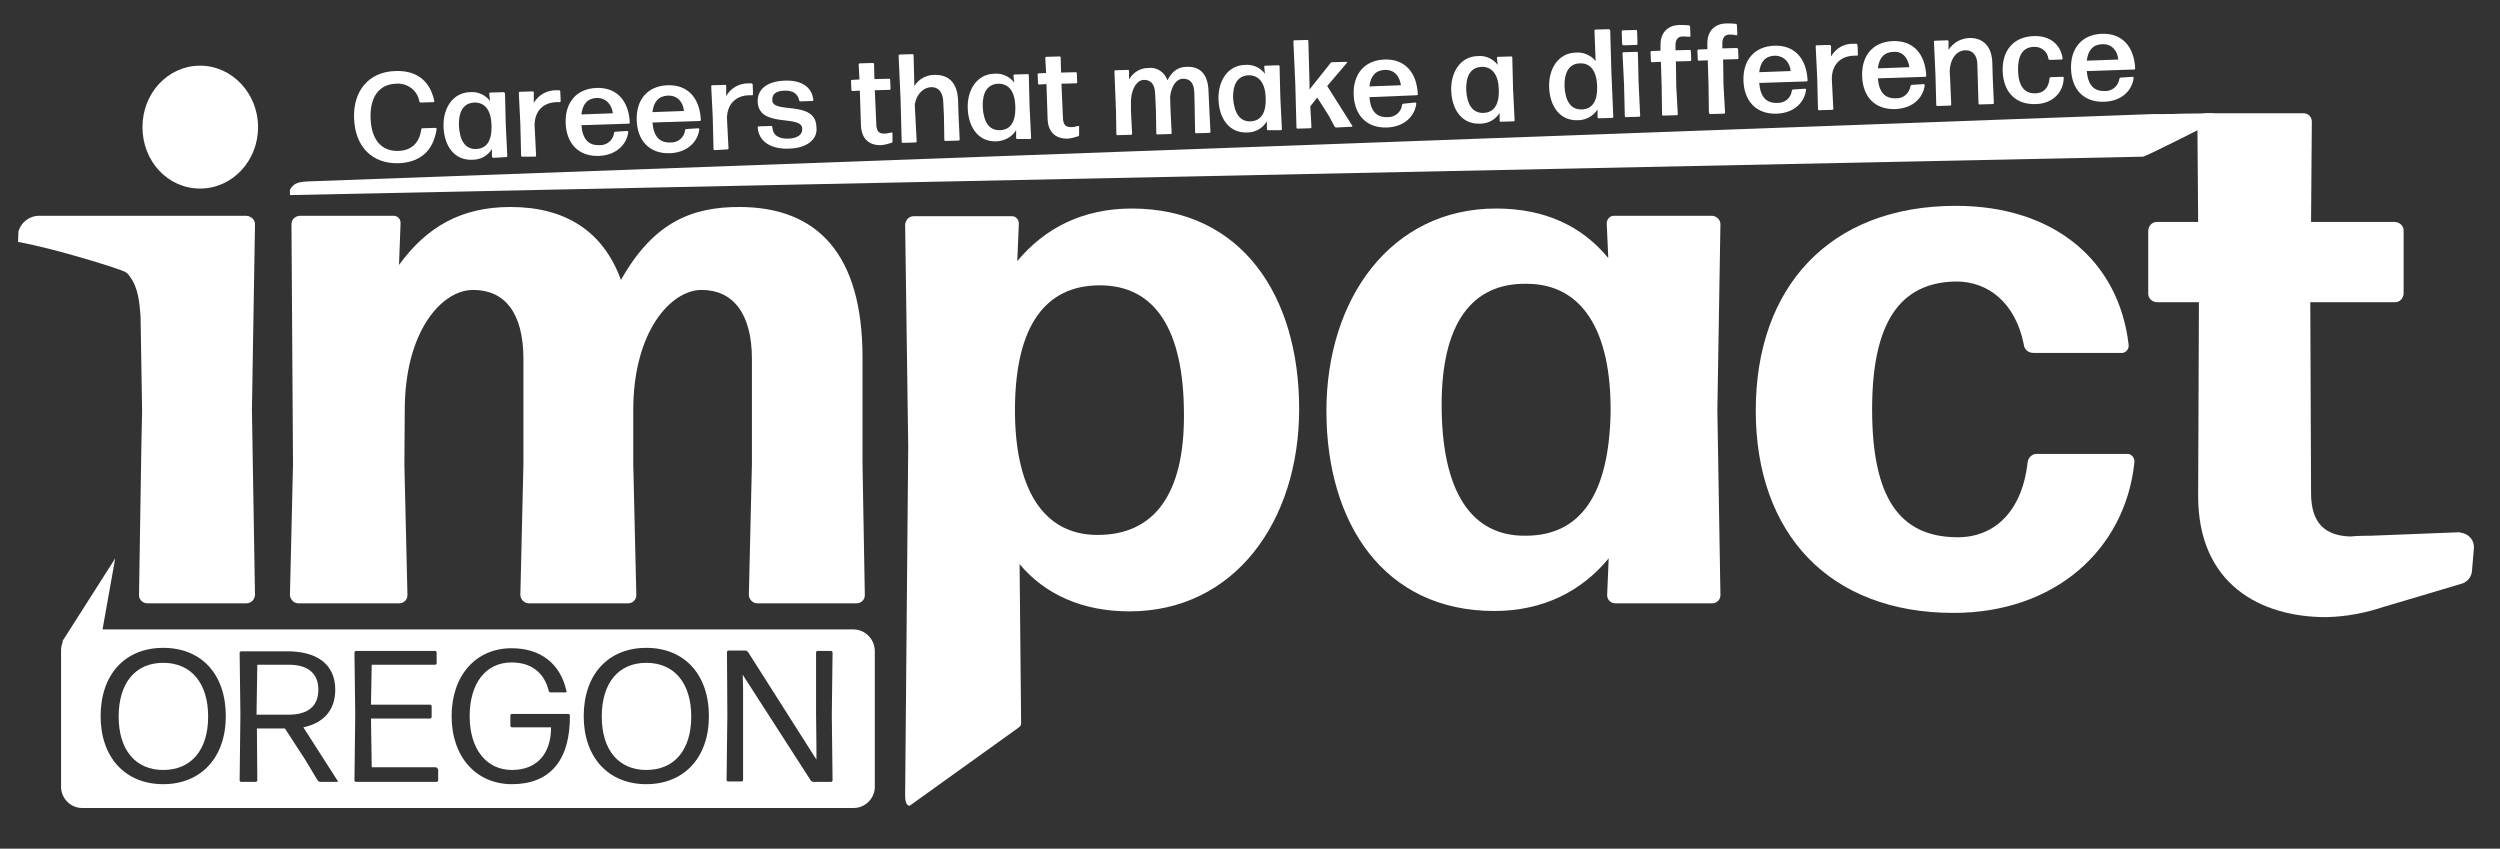
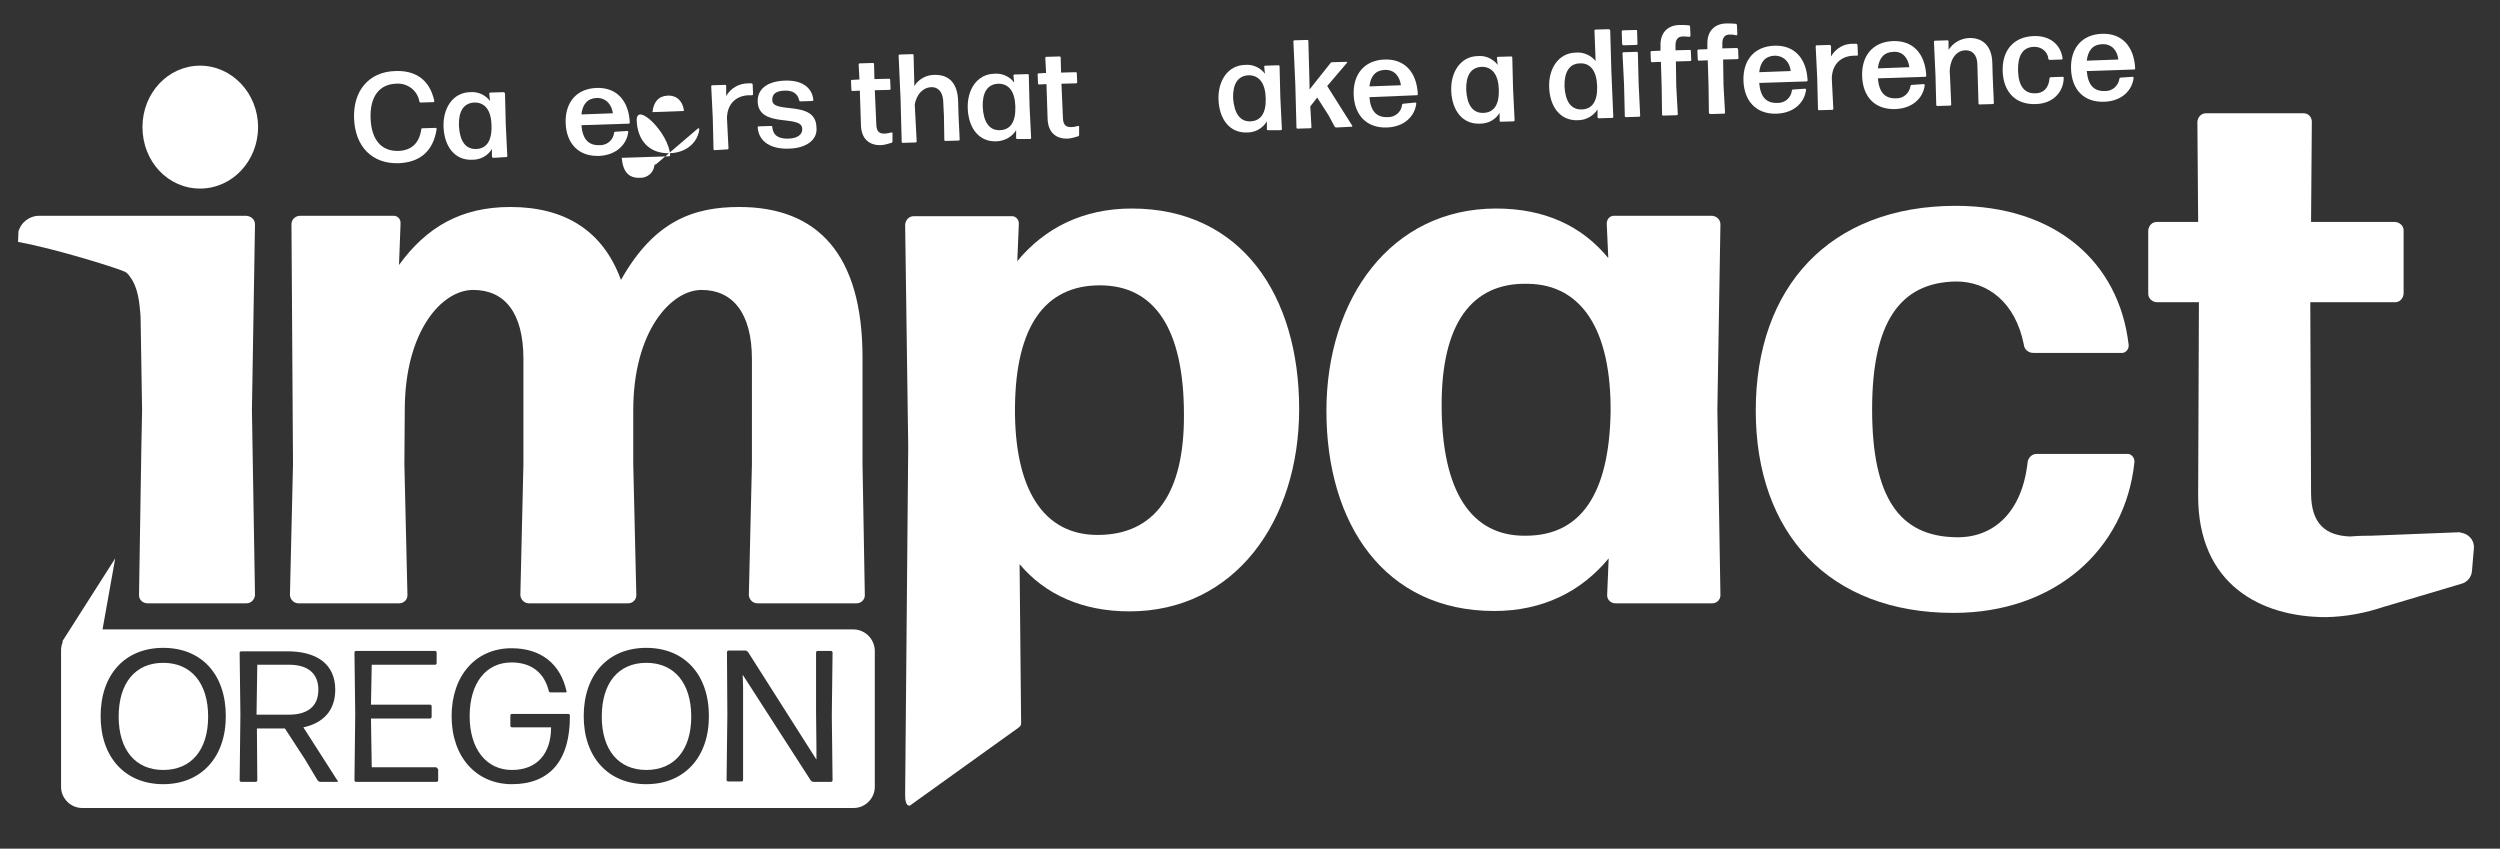
<svg xmlns="http://www.w3.org/2000/svg" version="1.1" id="Layer_1" x="0px" y="0px" viewBox="0 0 651 221" style="enable-background:new 0 0 651 221;" xml:space="preserve">
  <rect x="0" y="0" width="651" height="221" fill="#333333" stroke="none" />
  <style type="text/css">
	.st0{fill:#FFFFFF;}
</style>
  <path class="st0" d="M640.4,138.6l-23,0.9c-1,0-3.2,0-5.4,0.2c-6.1-0.2-10.2-3-10.2-11.3l-0.2-49.7h22.1c1.2,0,2.1-1,2.2-2.2V60  c0-1.2-1-2.1-2.2-2.2h-21.9l0.2-26.1c0-1.2-0.9-2.2-2.1-2.2h-25.5c-1.2,0-2.1,1-2.2,2.2l0.2,26.1h-10.8c-1.2,0-2.1,1-2.2,2.2v16.5  c0,1.2,1,2.1,2.2,2.2h11l-0.2,50.5c0,22.9,16.2,31.5,33.3,31.5c5.3-0.1,10.4-1.1,15.4-2.8c0.1,0,0.3,0,0.4-0.1l19.5-5.8  c1.5-0.4,2.6-1.8,2.7-3.3l0.5-5.9c0.2-2.1-1.4-3.9-3.5-4.1C640.7,138.6,640.6,138.6,640.4,138.6z" />
  <path class="st0" d="M105.3,120.9l0.8,34.1c0,1.2-1,2.1-2.1,2.1H77.7c-1.2,0-2.1-1-2.2-2.1l0.8-34.1l-0.4-62.5  c0-1.2,0.9-2.1,2.1-2.2h24.3c1.1-0.1,2,0.7,2,1.8c0,0.1,0,0.2,0,0.4L103.9,69c7.1-9.8,16.1-15.1,29-15.1c14.1,0,24.1,6.1,28.8,19  c8.6-15.3,18.8-19,30.8-19c20.4,0,32.1,12.3,32.1,39.2v27.8l0.6,34.1c0,1.2-1,2.1-2.1,2.1h-25.9c-1.2,0-2.1-1-2.2-2.1l0.8-34.1V93.5  c0-12.1-5.1-18-13.1-18s-17.8,10.8-17.8,31.3v14.1l0.8,34.1c0,1.2-1,2.1-2.1,2.1h-25.9c-1.2,0-2.1-1-2.2-2.1l0.8-34.1V93.5  c0-12.1-4.9-18-13.1-18s-17.8,10.8-17.8,31.3L105.3,120.9z" />
  <path class="st0" d="M294.7,54.3c-12.7,0-22.7,5.1-29.8,13.7l0.4-9.6c0.1-1-0.6-2-1.6-2.1c-0.1,0-0.3,0-0.4,0h-25.4  c-1.2,0-2.1,1-2.2,2.2l0.8,57.8l-0.8,90.4c0,1.2,0,3.1,1.2,3.1l26.9-19.3c2-1.4,2-1.4,2.1-2.1l-0.4-41.5c6.7,8,16.5,12.3,28.6,12.3  c27.4,0,44.2-23.5,44.2-52.7C338.3,77,323.3,54.3,294.7,54.3z M285.8,139.3c-14.1,0-21.7-11.9-21.5-33.3c0.2-21,7.8-31.7,22.1-31.7  s21.9,11.4,21.9,33.7C308.4,128.5,300.7,139.3,285.8,139.3L285.8,139.3z" />
  <path class="st0" d="M448,58.4c0-1.2-1-2.1-2.1-2.2h-25.5c-1-0.1-1.9,0.7-2,1.8c0,0.1,0,0.3,0,0.4l0.4,8.8  c-6.9-8.4-16.6-12.9-29.2-12.9c-27.4,0-44.2,23.5-44.2,52.7c0,29.4,15.1,52.1,43.7,52.1c12.7,0,22.7-5.1,29.8-13.7l-0.4,9.6  c0,1.2,1,2.1,2.1,2.1h25.3c1.2,0,2.1-1,2.1-2.1l-0.8-48.2L448,58.4z M397.3,139.5c-14.1,0.2-21.9-11.4-21.9-34.1  c0-20.8,7.6-31.9,22.5-31.5c13.9,0.2,21.7,11.9,21.5,33.5C419,128.7,411.6,139.5,397.3,139.5z" />
  <path class="st0" d="M508.7,159.6c-32.3,0-51.5-20.6-51.5-52.7s19.2-53.3,52.1-53.3c25.8,0,42.5,14.5,45,36.2c0.1,1-0.6,2-1.6,2.1  c-0.1,0-0.3,0-0.4,0h-22.8c-1.3,0-2.4-0.9-2.5-2.2c-2.2-11-9.4-16.4-17.6-16.4c-14.9,0.2-21.9,11-21.9,33.3  c0,23.1,7.2,33.1,21.9,33.3c9.8,0.2,17.2-6.6,18.6-19.6c0.2-1.2,1.2-2.1,2.3-2.1h23.5c1-0.1,1.9,0.7,2,1.8c0,0.1,0,0.2,0,0.4  C553.4,143.2,535,159.6,508.7,159.6" />
  <path class="st0" d="M66.4,58.4c0-1.2-1-2.1-2.2-2.2H10.4c-2.6-0.1-4.9,1.6-5.6,4.1L4.7,63c10,1.8,26.7,7.1,27.9,7.8  c0.5,0.3,0.9,0.7,1.2,1.2c2.2,2.9,2.5,6.7,2.8,10.3l0.4,24.5l-0.2,10.1l0,0l-0.6,38.1c0,1.2,1,2.1,2.2,2.1h25.8c1.2,0,2.1-1,2.2-2.1  l-0.8-48.2L66.4,58.4z" />
  <path class="st0" d="M67.2,33.1c0,8.8-6.7,16-15.1,16s-15-7.1-15-16s6.7-16,15-16S67.2,24.3,67.2,33.1" />
  <path class="st0" d="M103.8,42.5c-6.9,0.2-11.3-4.3-11.6-11.6s3.9-12.2,10.7-12.4c4.8-0.2,8.9,1.8,10.2,7.8c0,0.2-0.1,0.3-0.2,0.3  c0,0,0,0,0,0l-3.3,0.1c-0.2,0-0.4-0.1-0.4-0.3c-0.5-2.9-3.2-4.9-6.2-4.6c-4.4,0.2-6.7,3.6-6.5,9c0.2,5.6,2.8,8.6,7.2,8.5  c3.5-0.1,5.5-2.1,6-5.6c0-0.2,0.1-0.3,0.3-0.3c0,0,0,0,0,0l3.4-0.1c0.2,0,0.3,0.1,0.3,0.3c0,0,0,0,0,0  C112.8,39.6,109.1,42.3,103.8,42.5z" />
  <path class="st0" d="M128.5,41.1c-0.2,0-0.3-0.1-0.4-0.3v-2c-1.1,1.8-3,2.8-5.1,2.8c-4.7,0.2-7.3-3.6-7.5-8.5s2.4-9,6.9-9.1  c2-0.2,4,0.7,5.2,2.3l-0.2-1.9c0-0.2,0.1-0.3,0.3-0.3l3.4-0.1c0.2,0,0.3,0.1,0.4,0.3l0.2,8.1l0.4,8.2c0,0.2-0.1,0.3-0.3,0.3  L128.5,41.1z M124,38.8c2.7-0.1,4.1-2.1,4-6.1s-1.7-6-4.4-6c-2.9,0.1-4.2,2.3-4.1,6C119.7,36.7,121.2,38.9,124,38.8z" />
-   <path class="st0" d="M136,40.8c-0.2,0-0.3-0.1-0.3-0.3l-0.2-8.2l-0.4-8.1c0-0.2,0.1-0.3,0.3-0.3l3.3-0.1c0.2,0,0.3,0.1,0.3,0.3v2.7  c1.2-2.1,3.4-3.3,5.8-3.3c0.3,0,0.6,0,0.8,0c0.2,0,0.3,0.2,0.3,0.4l0.1,2.4c0,0.2-0.1,0.3-0.3,0.3c0,0,0,0,0,0c-0.3,0-0.5,0-0.8,0  c-3.2,0.1-5.6,2-5.7,5.9l0.4,8c0,0.2-0.1,0.3-0.3,0.3L136,40.8z" />
  <path class="st0" d="M163.3,34.1c0.2,0,0.3,0.1,0.3,0.3c0,0,0,0,0,0c-0.4,3.2-3.1,6-7.6,6.2c-5.5,0.2-8.5-3.4-8.7-8.5  c-0.2-5.4,2.8-9,8-9.2s8.4,3.2,8.7,9c0,0.2-0.1,0.3-0.3,0.3l-12.3,0.4c0.3,3.6,1.8,5.3,4.7,5.2c1.9,0.1,3.6-1.3,3.8-3.2  c0-0.2,0.2-0.3,0.4-0.3L163.3,34.1z M155.4,25.5c-2.4,0.1-3.7,1.6-4,4.3l8.2-0.3C159.3,27.4,158,25.5,155.4,25.5L155.4,25.5z" />
-   <path class="st0" d="M181.8,33.4c0.2,0,0.3,0.1,0.3,0.3c-0.4,3.2-3.1,6-7.6,6.2c-5.5,0.2-8.5-3.4-8.7-8.5c-0.2-5.4,2.8-9,8-9.2  s8.4,3.2,8.7,9c0,0.2-0.1,0.3-0.3,0.3l-12.3,0.4c0.3,3.6,1.8,5.3,4.7,5.2c1.9,0.1,3.6-1.3,3.8-3.2c0-0.2,0.2-0.3,0.4-0.3L181.8,33.4  z M173.9,24.9c-2.4,0.1-3.7,1.6-4,4.3l8.2-0.3C177.9,26.7,176.5,24.8,173.9,24.9z" />
+   <path class="st0" d="M181.8,33.4c0.2,0,0.3,0.1,0.3,0.3c-0.4,3.2-3.1,6-7.6,6.2c-5.5,0.2-8.5-3.4-8.7-8.5s8.4,3.2,8.7,9c0,0.2-0.1,0.3-0.3,0.3l-12.3,0.4c0.3,3.6,1.8,5.3,4.7,5.2c1.9,0.1,3.6-1.3,3.8-3.2c0-0.2,0.2-0.3,0.4-0.3L181.8,33.4  z M173.9,24.9c-2.4,0.1-3.7,1.6-4,4.3l8.2-0.3C177.9,26.7,176.5,24.8,173.9,24.9z" />
  <path class="st0" d="M186.1,39.1c-0.2,0-0.3-0.1-0.3-0.3l-0.2-8.3l-0.4-8c0-0.2,0.1-0.3,0.3-0.3l3.3-0.1c0.2,0,0.3,0.1,0.3,0.3V25  c1.2-2.1,3.4-3.3,5.8-3.3c0.3,0,0.6,0,0.8,0c0.2,0,0.3,0.2,0.3,0.4l0.1,2.4c0,0.2-0.1,0.3-0.3,0.3c-0.2,0-0.5,0-0.8,0  c-3.2,0.1-5.6,2.1-5.7,5.9l0.4,7.9c0,0.2-0.1,0.3-0.3,0.3L186.1,39.1z" />
  <path class="st0" d="M205.5,38.7c-4.6,0.2-7.9-1.7-8.2-5.5c0-0.2,0.1-0.3,0.3-0.3l3.2-0.1c0.2,0,0.3,0.1,0.3,0.3  c0.2,2.2,1.7,3.1,4.3,3c2.2-0.1,3.6-1,3.5-2.6c-0.1-3.8-11.3,0-11.6-7c-0.1-3.4,2.6-5.3,6.9-5.5s7.2,1.5,7.6,5  c0,0.2-0.1,0.3-0.3,0.3c0,0,0,0,0,0l-3,0.1c-0.2,0-0.4-0.1-0.4-0.3c-0.4-1.7-1.6-2.6-3.9-2.5c-2,0.1-3.2,0.8-3.1,2.5  c0.1,3.7,11.3-0.2,11.5,7C213,36.5,209.8,38.6,205.5,38.7z" />
  <path class="st0" d="M232.4,36.8c0,0.2-0.1,0.4-0.3,0.4c-0.9,0.3-1.7,0.5-2.6,0.6c-2.7,0.1-5.1-1.2-5.3-5l-0.3-9.2l-1.9,0.1  c-0.2,0-0.3-0.1-0.3-0.3l-0.1-2.3c0-0.2,0.1-0.3,0.3-0.3l1.9-0.1l-0.2-3.9c0-0.2,0.1-0.3,0.3-0.3l3.4-0.1c0.2,0,0.3,0.1,0.3,0.3  l0.1,3.9l3.8-0.1c0.2,0,0.3,0.1,0.3,0.3l0.1,2.3c0,0.2-0.1,0.3-0.3,0.3l-3.8,0.1l0.4,9.1c0.1,1.7,0.8,2.2,2.1,2.2  c0.6,0,1.2-0.2,1.8-0.3c0.1,0,0.3,0,0.3,0.1c0,0,0,0.1,0,0.1L232.4,36.8z" />
  <path class="st0" d="M242.4,22.7c-1.9,0.1-3.7,1.7-4.2,4.5l0.5,9.6c0,0.2-0.1,0.3-0.3,0.3l-3.3,0.1c-0.2,0-0.3-0.1-0.3-0.3  l-0.3-11.3l-0.5-11.1c0-0.2,0.1-0.3,0.3-0.3l3.3-0.1c0.2,0,0.3,0.1,0.3,0.3l0.2,8c1.1-1.8,3.1-2.9,5.2-2.9c3.7-0.1,6.1,2,6.2,7  l0.1,3.5l0.3,6.3c0,0.2-0.1,0.3-0.3,0.3l-3.4,0.1c-0.2,0-0.3-0.1-0.3-0.3l-0.1-6.3l-0.2-4C245.4,23.7,244.1,22.6,242.4,22.7z" />
  <path class="st0" d="M264.9,36.2c-0.2,0-0.3-0.1-0.3-0.3v-2c-1.1,1.8-3,2.8-5.1,2.9c-4.7,0.2-7.3-3.6-7.5-8.5s2.4-9,6.9-9.1  c2-0.2,4,0.7,5.2,2.3l-0.2-1.8c0-0.2,0.1-0.3,0.3-0.3l3.4-0.1c0.2,0,0.3,0.1,0.3,0.3l0.2,8.1l0.4,8.2c0,0.2-0.1,0.3-0.3,0.3  L264.9,36.2z M260.4,33.9c2.7-0.1,4.1-2.1,4-6.1s-1.7-6-4.4-6c-2.9,0.1-4.2,2.3-4.1,6C256.1,31.8,257.6,34,260.4,33.9L260.4,33.9z" />
  <path class="st0" d="M281,35.1c0,0.2-0.1,0.4-0.3,0.4c-0.9,0.3-1.7,0.5-2.6,0.6c-2.7,0.1-5.1-1.2-5.3-5l-0.3-9.2l-1.9,0.1  c-0.2,0-0.3-0.1-0.3-0.3l-0.1-2.3c0-0.2,0.1-0.3,0.3-0.3l1.9-0.1l-0.2-3.9c0-0.2,0.1-0.3,0.3-0.3l3.4-0.1c0.2,0,0.3,0.1,0.3,0.3  l0.1,3.9l3.8-0.1c0.2,0,0.3,0.1,0.3,0.3l0.1,2.3c0,0.2-0.1,0.3-0.3,0.3l-3.8,0.1l0.4,9.1c0.1,1.7,0.8,2.2,2.1,2.2  c0.6,0,1.2-0.1,1.8-0.3c0.1,0,0.3,0,0.3,0.1c0,0,0,0.1,0,0.1L281,35.1z" />
-   <path class="st0" d="M294.5,28.8l0.3,6c0,0.2-0.1,0.3-0.3,0.3l-3.5,0.1c-0.2,0-0.3-0.1-0.3-0.3l-0.1-6l-0.4-10.3  c0-0.2,0.1-0.3,0.3-0.3l3.2-0.1c0.2,0,0.3,0.1,0.3,0.3v2.2c1-1.8,2.9-3,5-3c2.2-0.3,4.3,1.1,5,3.2c1.3-2.5,2.9-3.5,5.1-3.5  c3.4-0.1,5.5,1.9,5.6,6.5l0.2,4.4l0.3,6c0,0.2-0.1,0.3-0.3,0.3l-3.4,0.1c-0.2,0-0.3-0.1-0.3-0.3l-0.1-6l-0.1-4.3  c-0.1-2.6-1.2-3.6-2.9-3.6s-3,1.7-3.4,4.6l0.1,3.5l0.3,6c0,0.2-0.1,0.3-0.3,0.3l-3.4,0.1c-0.2,0-0.3-0.1-0.3-0.3l-0.1-6l-0.2-4.3  c-0.1-2.6-1.2-3.6-2.9-3.6s-3.2,2-3.4,5.3L294.5,28.8z" />
  <path class="st0" d="M330.2,33.9c-0.2,0-0.3-0.1-0.3-0.3v-2c-1.1,1.8-3,2.9-5.1,2.9c-4.7,0.2-7.3-3.6-7.5-8.5s2.4-9,6.9-9.1  c2-0.2,4,0.7,5.2,2.3l-0.2-1.8c0-0.2,0.1-0.3,0.3-0.3l3.4-0.1c0.2,0,0.3,0.1,0.3,0.3l0.2,8.1l0.4,8.2c0,0.2-0.1,0.3-0.3,0.3  L330.2,33.9z M325.6,31.6c2.7-0.1,4.1-2.1,4-6s-1.7-6-4.4-6c-2.9,0.1-4.2,2.3-4.1,6C321.4,29.5,322.9,31.7,325.6,31.6z" />
  <path class="st0" d="M346,30.1l-3-4.7l-1.8,2.3l0.3,5.4c0,0.2-0.1,0.3-0.3,0.3l-3.3,0.1c-0.2,0-0.3-0.1-0.3-0.3l-0.3-11.2l-0.5-11.2  c0-0.2,0.1-0.3,0.3-0.3l3.3-0.1c0.2,0,0.3,0.1,0.3,0.3l0.3,11.2l0,1.4l5.4-6.8c0.1-0.2,0.3-0.3,0.5-0.3l3.8-0.1c0.1,0,0.1,0,0.1,0.1  c0,0,0,0.1,0,0.1l-5.2,6.1l6.5,10.3c0.1,0.1,0,0.2,0,0.3c0,0-0.1,0-0.1,0l-4,0.2c-0.2,0-0.4-0.1-0.5-0.3L346,30.1z" />
  <path class="st0" d="M368.5,26.7c0.2,0,0.3,0.1,0.3,0.3c-0.4,3.2-3,6-7.6,6.2c-5.5,0.2-8.5-3.4-8.7-8.5c-0.2-5.4,2.8-9,8-9.2  s8.4,3.2,8.7,9c0,0.2-0.1,0.3-0.3,0.3l-12.3,0.5c0.3,3.6,1.8,5.3,4.7,5.2c1.9,0.1,3.6-1.3,3.8-3.2c0-0.2,0.2-0.3,0.4-0.3L368.5,26.7  z M360.6,18.2c-2.4,0.1-3.7,1.6-4,4.3l8.2-0.3C364.5,20,363.2,18.1,360.6,18.2z" />
  <path class="st0" d="M390.8,31.7c-0.2,0-0.3-0.1-0.3-0.3v-2c-1.1,1.8-3,2.8-5.1,2.8c-4.7,0.2-7.3-3.6-7.5-8.5s2.4-9,6.9-9.1  c2-0.2,4,0.7,5.2,2.3l-0.2-1.8c0-0.2,0.1-0.3,0.3-0.3l3.4-0.1c0.2,0,0.3,0.1,0.3,0.3l0.2,8.1l0.4,8.2c0,0.2-0.1,0.3-0.3,0.3  L390.8,31.7z M386.3,29.4c2.7-0.1,4.1-2.1,4-6s-1.7-6-4.4-6c-2.9,0.1-4.2,2.3-4.1,6C382,27.3,383.5,29.5,386.3,29.4L386.3,29.4z" />
  <path class="st0" d="M416.3,30.8c-0.2,0-0.3-0.2-0.3-0.3v-2c-1.1,1.7-3,2.8-5.1,2.8c-4.7,0.2-7.3-3.6-7.5-8.5s2.4-9,6.9-9.1  c2-0.2,4,0.7,5.2,2.2L415.2,8c0-0.2,0.1-0.3,0.3-0.3l3.4-0.1c0.2,0,0.3,0.1,0.4,0.3l0.3,10.7l0.5,11.8c0,0.2-0.1,0.3-0.3,0.3  L416.3,30.8z M411.9,28.5c2.7-0.1,4.1-2.1,4-6s-1.7-6.1-4.4-6c-2.9,0-4.2,2.4-4.1,6C407.6,26.4,409.1,28.6,411.9,28.5z" />
  <path class="st0" d="M422.8,11.8c-0.2,0-0.3-0.1-0.4-0.3l-0.1-3.3c0-0.2,0.1-0.3,0.3-0.3l3.4-0.1c0.2,0,0.3,0.1,0.3,0.3l0.1,3.3  c0,0.2-0.1,0.3-0.3,0.3L422.8,11.8z M423.4,30.5c-0.2,0-0.3-0.1-0.3-0.3l-0.2-8.3l-0.4-8c0-0.2,0.1-0.3,0.3-0.3l3.4-0.1  c0.2,0,0.3,0.1,0.3,0.3l0.2,8l0.4,8.3c0,0.2-0.1,0.3-0.3,0.3L423.4,30.5z" />
  <path class="st0" d="M436.5,22.5l0.4,7.2c0,0.2-0.1,0.3-0.3,0.3l-3.5,0.1c-0.2,0-0.3-0.1-0.3-0.3l-0.1-7.2l-0.2-6.5l-2.3,0.1  c-0.2,0-0.3-0.1-0.3-0.3l-0.1-2.3c0-0.2,0.1-0.3,0.3-0.3l2.3-0.1v-1.3c-0.1-3.8,2.3-5.3,4.8-5.4c0.9,0,1.7,0,2.6,0.1  c0.2,0,0.3,0.2,0.3,0.4l0.1,2.3c0,0.1-0.1,0.2-0.2,0.3c0,0,0,0-0.1,0c-0.6-0.1-1.1-0.1-1.7-0.1c-1.2,0-2,0.7-1.9,2.7v0.9l3.7-0.1  c0.2,0,0.3,0.1,0.3,0.3l0.1,2.3c0,0.2-0.1,0.3-0.3,0.3l-3.7,0.1L436.5,22.5z" />
  <path class="st0" d="M448.8,22.1l0.4,7.2c0,0.2-0.1,0.3-0.3,0.3l-3.5,0.1c-0.2,0-0.3-0.1-0.4-0.3l-0.1-7.2l-0.2-6.5l-2.3,0.1  c-0.2,0-0.3-0.1-0.3-0.3l-0.1-2.3c0-0.2,0.1-0.3,0.3-0.3l2.3-0.1l0-1.3c-0.1-3.8,2.3-5.3,4.8-5.4c0.9,0,1.7,0,2.6,0.1  c0.2,0,0.3,0.2,0.3,0.4l0.1,2.3c0,0.1-0.1,0.3-0.2,0.3c0,0-0.1,0-0.1,0C451.5,9,450.9,9,450.4,9c-1.2,0-2,0.7-1.9,2.7v0.9l3.7-0.1  c0.2,0,0.3,0.1,0.4,0.3l0.1,2.3c0,0.2-0.1,0.3-0.3,0.3l-3.7,0.1L448.8,22.1z" />
  <path class="st0" d="M470,23.1c0.2,0,0.3,0.1,0.3,0.3c0,0,0,0,0,0c-0.4,3.2-3,6-7.6,6.2c-5.5,0.2-8.5-3.4-8.7-8.5  c-0.2-5.4,2.8-9,8-9.2s8.4,3.2,8.7,9c0,0.2-0.1,0.3-0.3,0.3l-12.3,0.4c0.3,3.6,1.8,5.3,4.7,5.2c1.9,0.1,3.6-1.3,3.8-3.2  c0-0.2,0.2-0.3,0.4-0.3L470,23.1z M462.1,14.5c-2.4,0.1-3.7,1.6-4,4.3l8.2-0.3C466.1,16.4,464.7,14.5,462.1,14.5L462.1,14.5z" />
  <path class="st0" d="M473.7,28.7c-0.2,0-0.3-0.1-0.3-0.3l-0.2-8.2l-0.4-8.1c0-0.2,0.1-0.3,0.3-0.3l3.3-0.1c0.2,0,0.3,0.1,0.4,0.3  v2.7c1.2-2.1,3.4-3.4,5.8-3.3c0.3,0,0.6,0,0.8,0c0.2,0,0.3,0.2,0.3,0.4l0.1,2.4c0,0.2-0.1,0.3-0.3,0.3c-0.3,0-0.5,0-0.8,0  c-3.2,0.1-5.6,2.1-5.7,5.9l0.4,7.9c0,0.2-0.1,0.3-0.3,0.3L473.7,28.7z" />
  <path class="st0" d="M500.9,21.9c0.2,0,0.3,0.1,0.3,0.3c-0.4,3.2-3,6-7.6,6.2c-5.5,0.2-8.5-3.3-8.7-8.5c-0.2-5.4,2.8-9,8-9.2  s8.4,3.2,8.7,9c0,0.2-0.1,0.3-0.3,0.3l-12.3,0.4c0.3,3.6,1.8,5.3,4.7,5.2c1.9,0.1,3.5-1.3,3.8-3.2c0-0.2,0.2-0.3,0.4-0.3L500.9,21.9  z M493,13.5c-2.4,0.1-3.7,1.6-4,4.3l8.2-0.3C496.9,15.3,495.6,13.3,493,13.5z" />
  <path class="st0" d="M504.5,27.6c-0.2,0-0.3-0.1-0.3-0.3l-0.2-7.7l-0.4-8.7c0-0.2,0.1-0.3,0.3-0.3l3.2-0.1c0.2,0,0.3,0.1,0.3,0.3V13  c1.2-1.9,3.2-3,5.4-3.1c3.6-0.1,5.9,2.2,6,6.5l0.1,3.5l0.3,6.9c0,0.2-0.1,0.3-0.3,0.3l-3.4,0.1c-0.2,0-0.3-0.1-0.3-0.3l-0.2-6.9  l-0.1-3.4c-0.1-2.4-1.4-3.6-3.2-3.5c-2,0.1-3.8,1.8-4,5.4l0.1,1.8l0.3,6.9c0,0.2-0.1,0.3-0.3,0.3L504.5,27.6z" />
  <path class="st0" d="M530.1,27.1c-5.3,0.2-8.4-3.2-8.6-8.5s2.7-9,8-9.2c4.3-0.2,7.1,2.2,7.6,5.8c0,0.2-0.1,0.3-0.3,0.3c0,0,0,0,0,0  l-3,0.1c-0.2,0-0.4-0.1-0.4-0.3c-0.2-1.9-1.9-3.2-3.8-3.1c-2.9,0.1-4.2,2.3-4.1,6.2s1.6,6,4.5,5.9c2.1,0,3.5-1.4,3.7-3.9  c0-0.2,0.2-0.3,0.3-0.3l3.1-0.1c0.2,0,0.3,0.1,0.3,0.3c0,0,0,0,0,0C537.3,24.1,534.5,27,530.1,27.1z" />
  <path class="st0" d="M555.3,20c0.2,0,0.3,0.1,0.3,0.3c-0.4,3.2-3,6-7.6,6.2c-5.5,0.2-8.5-3.3-8.7-8.5c-0.2-5.4,2.8-9,8-9.2  s8.4,3.2,8.7,9c0,0.2-0.1,0.3-0.3,0.3l-12.3,0.4c0.3,3.6,1.8,5.3,4.7,5.2c1.9,0.1,3.5-1.3,3.8-3.2c0-0.2,0.2-0.3,0.4-0.3L555.3,20z   M547.4,11.5c-2.4,0.1-3.7,1.6-4,4.3l8.2-0.3C551.4,13.3,550,11.4,547.4,11.5z" />
-   <path class="st0" d="M575.8,29.5l-7.6,0.1c-1.7,0.1-3.5,0.1-5.3,0.1h-2.1L81.3,47.2c-3.7,0.1-4.7,0.4-5.8,2.2v1.4L558,40.8  c0.8,0,19-9.3,19-9.3C578.3,30.2,577.6,29.7,575.8,29.5z" />
  <g>
    <path class="st0" d="M222.2,163.9H26.7l3.3-18.5l-13.7,21.5l0,0.4c-0.3,0.7-0.4,1.4-0.4,2.1v35.5c0,3,2.5,5.5,5.5,5.5h200.9   c3,0,5.5-2.5,5.5-5.5v-35.5C227.7,166.3,225.2,163.9,222.2,163.9z M42.5,204.2c-9.9,0-16.3-7-16.3-17.7c0-10.9,6.4-17.8,16.3-17.8   c9.9,0,16.3,6.8,16.3,17.8C58.8,197.3,52.3,204.2,42.5,204.2z M87.9,203.6c0,0-0.1,0-0.1,0h-4.4c-0.3,0-0.5-0.2-0.7-0.4l-3.3-5.5   l-5.2-8h-7.3l0.1,13.5c0,0.2-0.2,0.4-0.4,0.4h-3.8c-0.2,0-0.4-0.2-0.4-0.4l0.2-17.1L62.4,170c0-0.2,0.2-0.4,0.4-0.4h12   c7.8,0,12.5,3.4,12.5,10c0,5.5-3.2,8.7-8.3,9.8l8.9,13.9C88.1,203.3,88,203.5,87.9,203.6z M114.1,200.4v2.8c0,0.2-0.2,0.4-0.4,0.4   h-21c-0.2,0-0.4-0.2-0.4-0.4l0.2-17.2l-0.2-16.1c0-0.2,0.2-0.4,0.4-0.4c0,0,0,0,0,0h20.6c0.2,0,0.4,0.2,0.4,0.4c0,0,0,0,0,0v2.8   c0,0.2-0.2,0.4-0.4,0.4H96.8l-0.2,10.4H112c0.2,0,0.4,0.2,0.4,0.4c0,0,0,0,0,0v2.8c0,0.2-0.2,0.4-0.4,0.4H96.6l0.2,12.7h16.8   C113.8,200,114,200.1,114.1,200.4C114.1,200.4,114.1,200.4,114.1,200.4z M133.3,204.2c-9.2,0-15.7-7-15.7-17.7   c0-10.7,6.4-17.7,15.6-17.7c7.6,0,12.7,4,14.3,11.1c0.1,0.2,0,0.4-0.2,0.4c0,0-0.1,0-0.1,0h-3.8c-0.3,0-0.5-0.2-0.5-0.4   c-1.2-4.8-4.6-7.4-9.7-7.4c-6.6,0-10.9,5.3-10.9,14c0,8.6,4.4,14,11,14s10.2-4.3,10.2-11.1h-10.2c-0.2,0-0.4-0.2-0.4-0.4v-2.7   c0-0.2,0.2-0.4,0.4-0.4H148c0.2,0,0.4,0.2,0.4,0.4C148.5,198,143.2,204.2,133.3,204.2z M168.3,204.2c-9.9,0-16.3-7-16.3-17.7   c0-10.9,6.4-17.8,16.3-17.8c9.8,0,16.3,6.8,16.3,17.8C184.6,197.3,178.1,204.2,168.3,204.2z M216.8,203.2c0,0.2-0.2,0.4-0.4,0.4   h-4.6c-0.3,0-0.5-0.2-0.7-0.4l-17.7-27.5l0.1,3.3l0,9l0,15.1c0,0.2-0.2,0.4-0.4,0.4h-3.5c-0.2,0-0.4-0.2-0.4-0.4l0.2-16.9   l-0.1-16.4c0-0.2,0.2-0.4,0.4-0.4c0,0,0,0,0,0h4.4c0.3,0,0.5,0.2,0.7,0.4l17.8,28l0-2.9l-0.1-9.5v-15.5c0-0.2,0.2-0.4,0.4-0.4   c0,0,0,0,0,0h3.5c0.2,0,0.4,0.2,0.4,0.4l-0.2,16.4L216.8,203.2z" />
    <path class="st0" d="M82.9,179.6c0-4.3-2.8-6.5-7.6-6.5H67l-0.2,13h8.4C79.8,186.1,82.9,184.2,82.9,179.6z" />
    <path class="st0" d="M42.5,172.6c-7.3,0-11.6,5.3-11.6,14c0,8.7,4.4,13.9,11.6,13.9c7.3,0,11.7-5.2,11.7-13.9   S49.8,172.6,42.5,172.6z" />
    <path class="st0" d="M168.3,172.6c-7.3,0-11.6,5.3-11.6,14c0,8.7,4.4,13.9,11.6,13.9c7.3,0,11.7-5.2,11.7-13.9   S175.6,172.6,168.3,172.6z" />
  </g>
</svg>